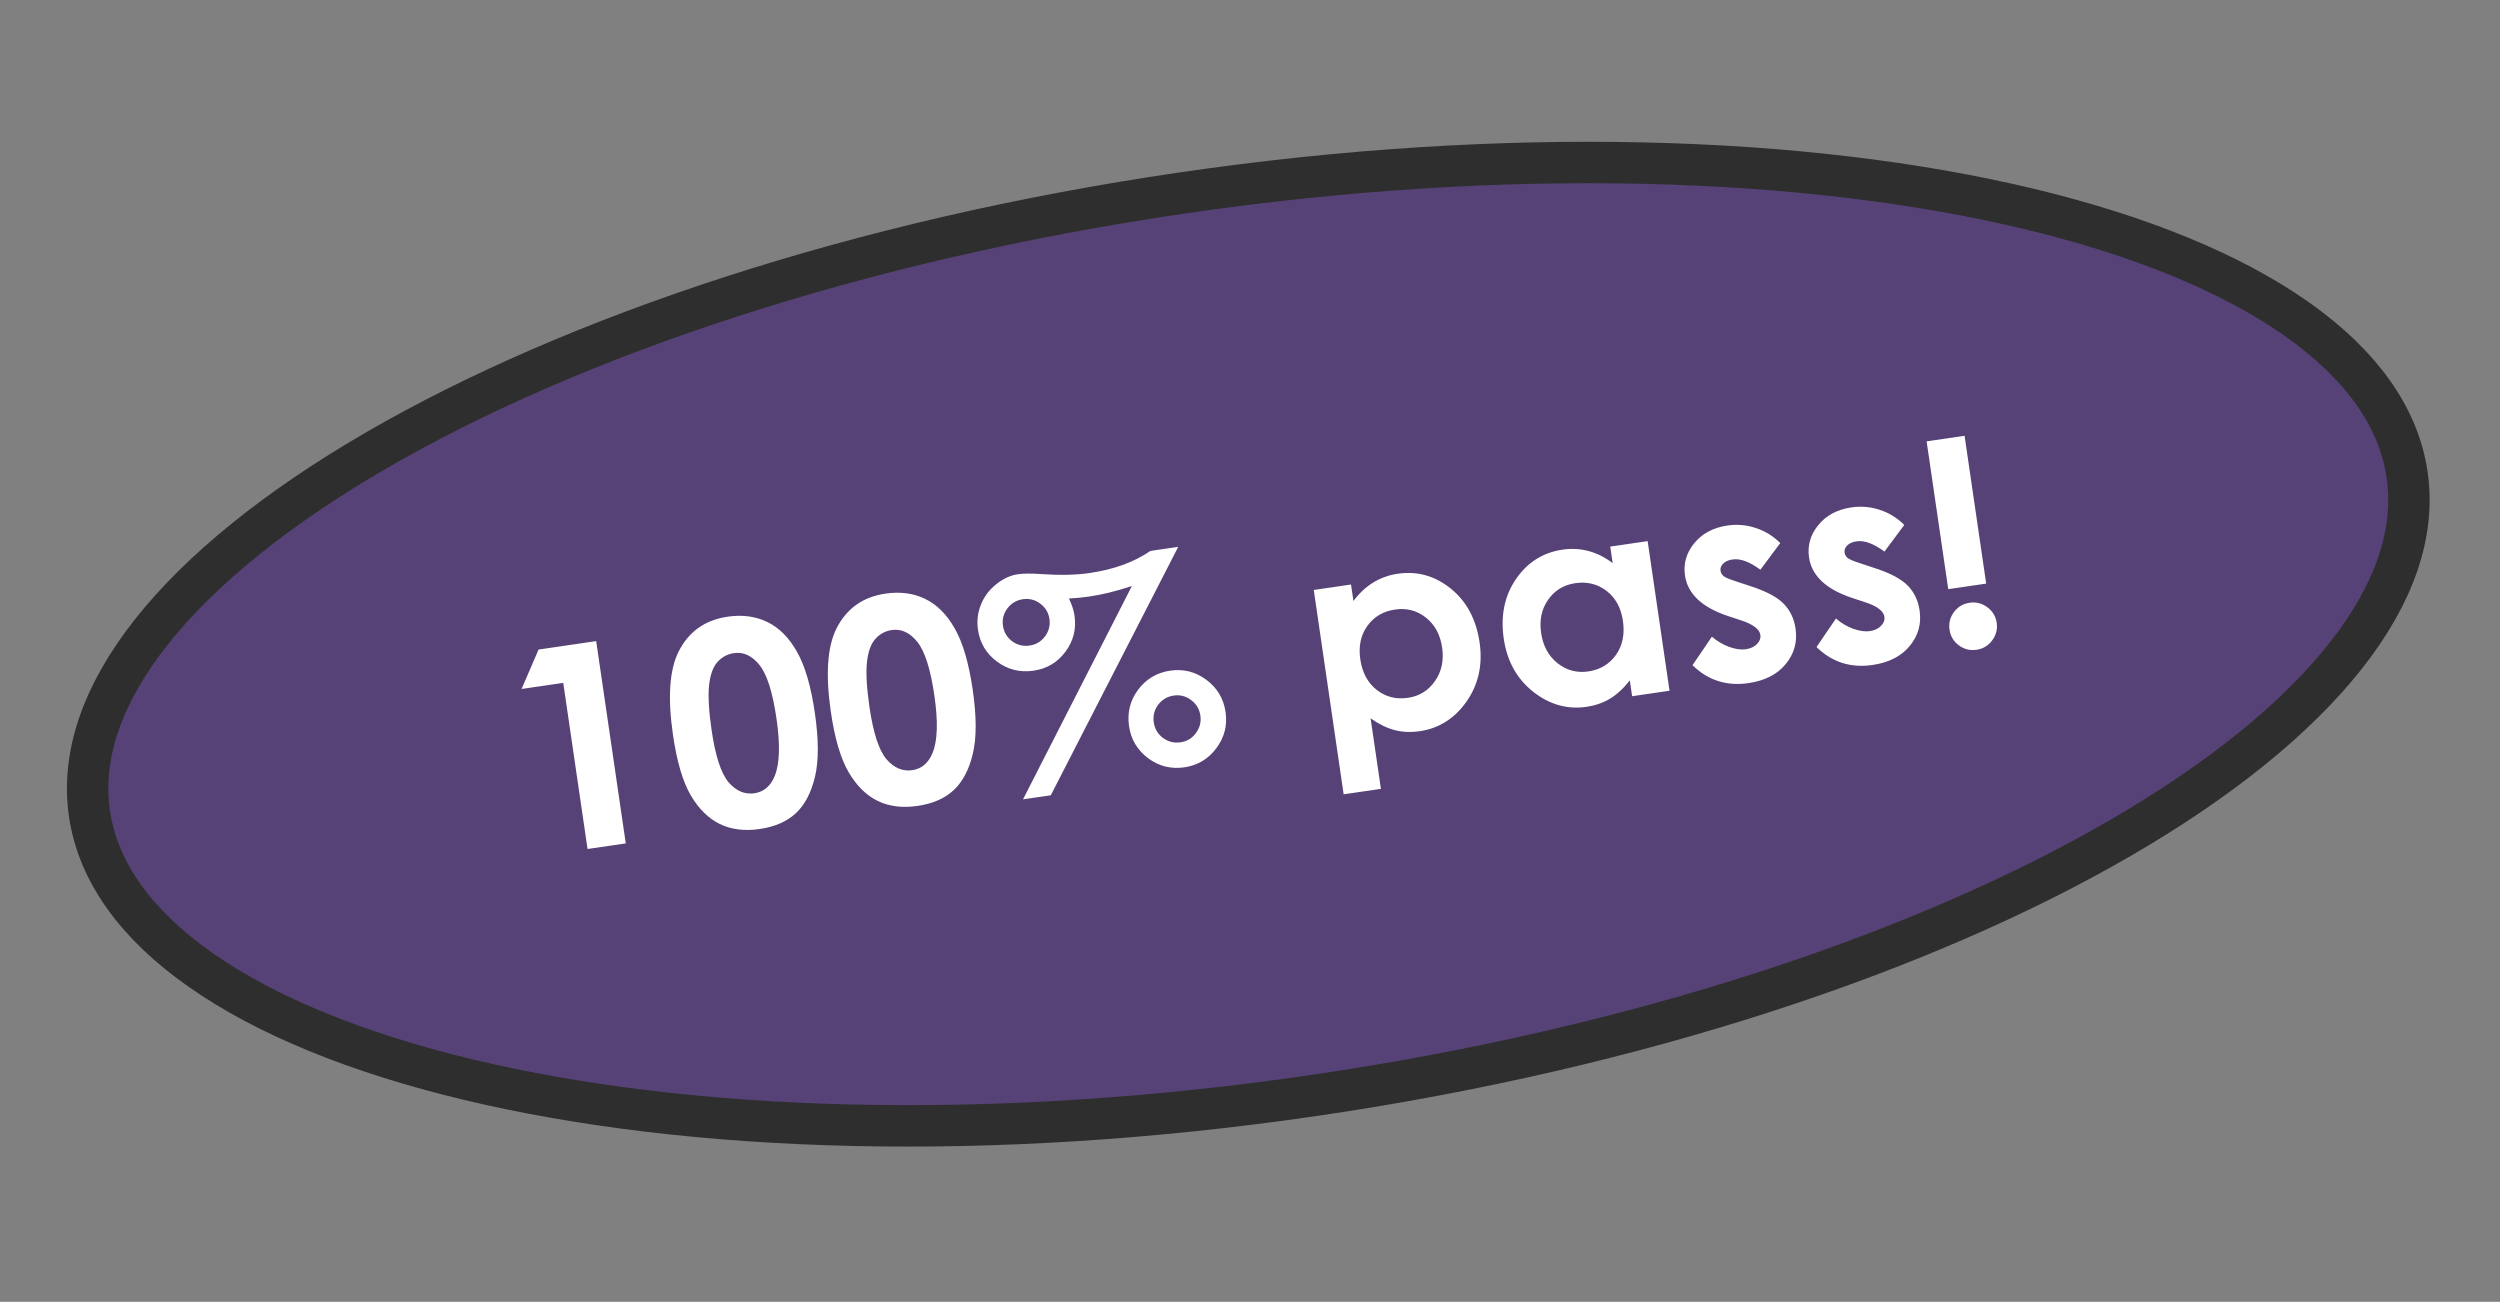
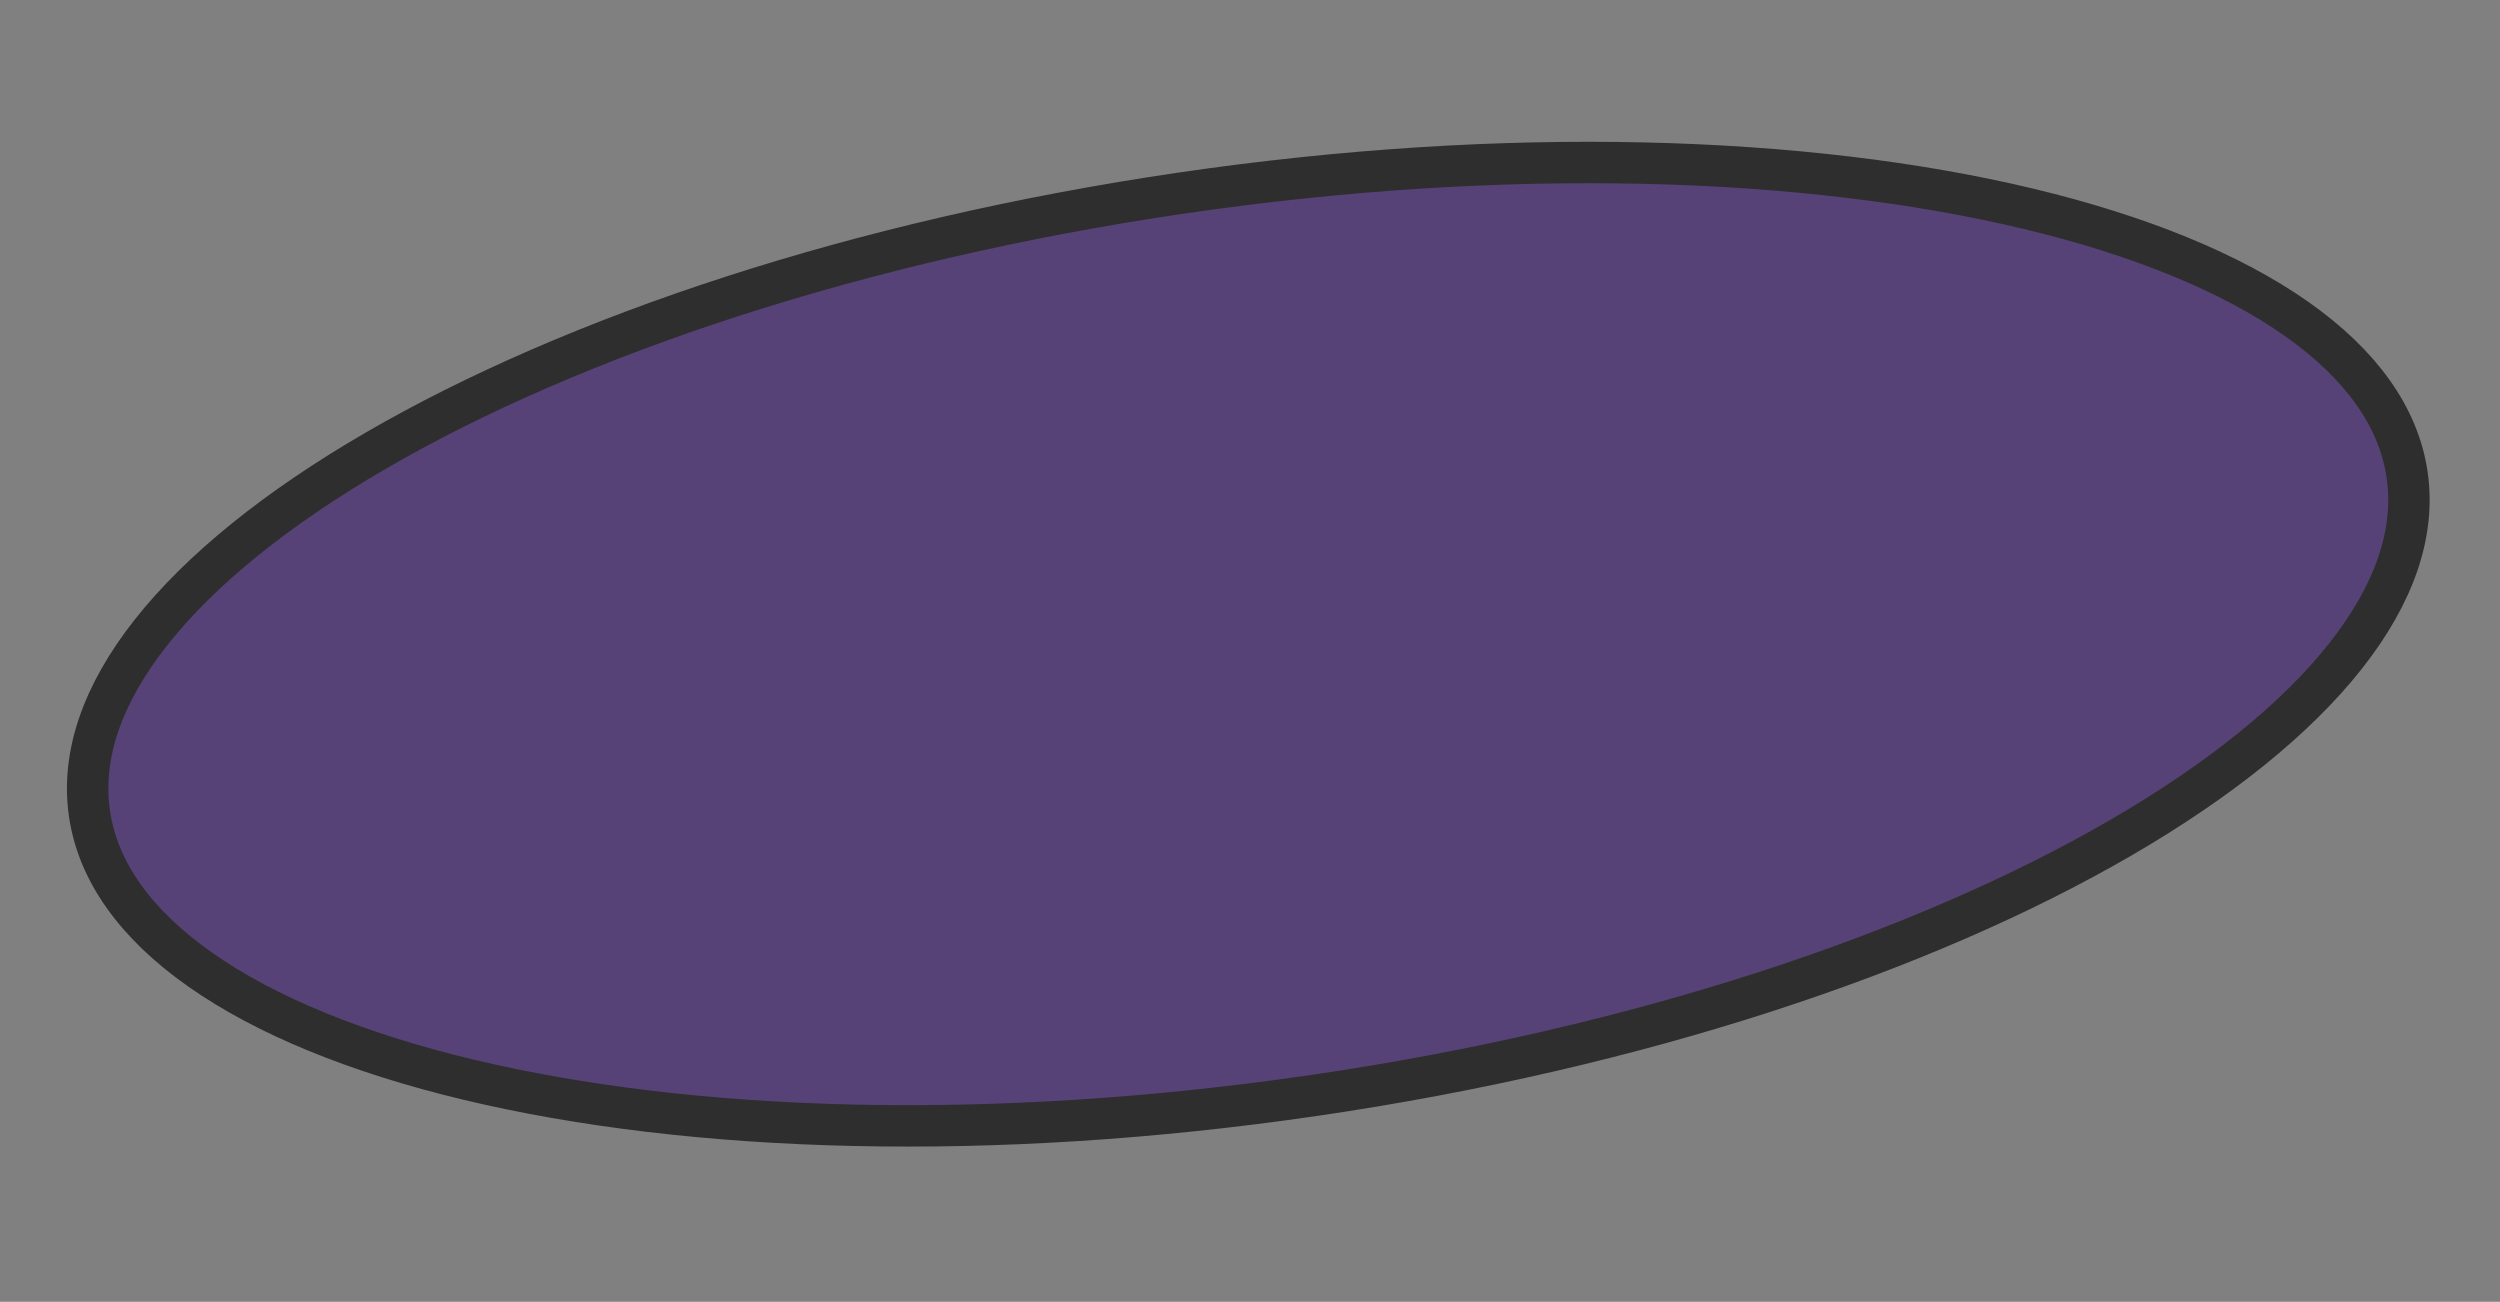
<svg xmlns="http://www.w3.org/2000/svg" width="169" height="88" viewBox="0 0 169 88" fill="none">
  <rect x="0" y="0" width="169" height="88" fill="#808080" stroke="none" />
  <path d="M162.72 32.09C163.29 35.99 161.884 40.133 158.556 44.349C155.227 48.569 150.051 52.753 143.351 56.64C129.957 64.411 110.729 70.85 88.846 74.05C66.963 77.251 46.696 76.589 31.638 72.979C24.105 71.173 17.948 68.647 13.549 65.558C9.153 62.47 6.619 58.904 6.049 55.005C5.479 51.105 6.885 46.962 10.212 42.746C13.542 38.526 18.718 34.342 25.418 30.455C38.812 22.684 58.04 16.245 79.923 13.044C101.806 9.844 122.073 10.506 137.131 14.116C144.664 15.922 150.821 18.448 155.22 21.538C159.616 24.625 162.149 28.191 162.72 32.09Z" fill="#564276" stroke="#2E2E2E" stroke-width="2.8" />
-   <path d="M36.407 43.909L40.302 43.339L42.302 57.014L39.718 57.392L38.076 46.162L35.259 46.574L36.407 43.909ZM49.186 41.688C50.184 41.542 51.078 41.662 51.868 42.046C52.665 42.43 53.332 43.098 53.87 44.051C54.414 44.997 54.817 46.369 55.08 48.166C55.346 49.982 55.351 51.424 55.096 52.493C54.847 53.562 54.42 54.384 53.814 54.96C53.207 55.53 52.389 55.89 51.361 56.04C50.332 56.191 49.432 56.078 48.662 55.704C47.892 55.329 47.238 54.684 46.699 53.769C46.16 52.854 45.759 51.498 45.496 49.701C45.129 47.191 45.25 45.315 45.86 44.074C46.54 42.708 47.649 41.913 49.186 41.688ZM49.612 44.152C49.172 44.216 48.803 44.416 48.504 44.751C48.204 45.079 48.014 45.601 47.935 46.315C47.856 47.029 47.913 48.05 48.107 49.376C48.36 51.105 48.74 52.271 49.246 52.874C49.757 53.471 50.341 53.721 50.998 53.624C51.63 53.532 52.086 53.146 52.367 52.465C52.708 51.643 52.75 50.346 52.49 48.573C52.228 46.776 51.842 45.566 51.333 44.944C50.831 44.322 50.257 44.057 49.612 44.152ZM59.858 40.128C60.855 39.982 61.75 40.101 62.54 40.485C63.337 40.869 64.004 41.537 64.543 42.49C65.086 43.436 65.489 44.808 65.752 46.605C66.018 48.421 66.023 49.864 65.768 50.933C65.519 52.001 65.092 52.823 64.486 53.399C63.879 53.969 63.062 54.329 62.033 54.479C61.004 54.63 60.105 54.518 59.334 54.143C58.564 53.768 57.91 53.123 57.371 52.208C56.832 51.293 56.431 49.937 56.168 48.14C55.801 45.63 55.922 43.754 56.532 42.513C57.212 41.148 58.321 40.352 59.858 40.128ZM60.285 42.591C59.844 42.655 59.475 42.855 59.176 43.19C58.876 43.519 58.686 44.04 58.607 44.754C58.528 45.468 58.585 46.489 58.779 47.815C59.032 49.544 59.411 50.71 59.918 51.313C60.429 51.91 61.013 52.16 61.67 52.064C62.302 51.971 62.758 51.585 63.039 50.904C63.38 50.082 63.422 48.785 63.163 47.012C62.9 45.215 62.514 44.006 62.005 43.384C61.502 42.761 60.929 42.497 60.285 42.591ZM77.771 37.242L79.648 36.967L71.033 53.761L69.156 54.036L76.514 39.619C75.969 39.794 75.456 39.941 74.974 40.063C74.49 40.178 74.041 40.266 73.626 40.326C73.198 40.389 72.743 40.433 72.259 40.46C72.459 40.874 72.585 41.257 72.636 41.61C72.769 42.515 72.565 43.33 72.025 44.054C71.492 44.778 70.773 45.206 69.868 45.339C68.957 45.472 68.136 45.269 67.405 44.73C66.674 44.191 66.243 43.473 66.112 42.574C66.027 41.992 66.09 41.432 66.303 40.894C66.515 40.35 66.856 39.889 67.326 39.51C67.801 39.124 68.293 38.894 68.801 38.82C69.185 38.764 69.726 38.76 70.423 38.81C71.657 38.896 72.73 38.872 73.641 38.739C74.465 38.618 75.22 38.435 75.906 38.189C76.597 37.936 77.218 37.62 77.771 37.242ZM69.142 40.507C68.709 40.571 68.359 40.78 68.095 41.135C67.836 41.483 67.737 41.871 67.8 42.299C67.863 42.733 68.07 43.082 68.418 43.348C68.773 43.606 69.167 43.703 69.601 43.64C70.034 43.577 70.381 43.371 70.64 43.023C70.905 42.668 71.005 42.273 70.942 41.839C70.878 41.406 70.67 41.059 70.315 40.801C69.967 40.542 69.576 40.444 69.142 40.507ZM79.106 45.336C80.005 45.204 80.82 45.411 81.552 45.956C82.283 46.501 82.715 47.226 82.848 48.131C82.979 49.029 82.772 49.844 82.228 50.576C81.683 51.308 80.961 51.739 80.062 51.871C79.157 52.003 78.339 51.797 77.607 51.252C76.882 50.706 76.453 49.984 76.322 49.085C76.189 48.18 76.393 47.363 76.931 46.632C77.477 45.9 78.201 45.468 79.106 45.336ZM79.343 47.02C78.903 47.084 78.551 47.294 78.286 47.649C78.028 48.003 77.93 48.397 77.994 48.831C78.057 49.265 78.263 49.615 78.612 49.88C78.968 50.145 79.365 50.245 79.805 50.18C80.239 50.117 80.585 49.908 80.844 49.554C81.108 49.199 81.209 48.804 81.145 48.37C81.082 47.936 80.872 47.587 80.517 47.323C80.168 47.057 79.777 46.956 79.343 47.02ZM91.329 39.513L91.492 40.628C91.884 40.102 92.329 39.686 92.829 39.379C93.328 39.072 93.882 38.873 94.489 38.785C95.809 38.592 97.004 38.926 98.073 39.789C99.142 40.652 99.791 41.864 100.02 43.426C100.24 44.932 99.947 46.263 99.141 47.419C98.335 48.569 97.278 49.239 95.97 49.43C95.388 49.516 94.83 49.493 94.298 49.361C93.766 49.224 93.217 48.956 92.652 48.558L93.35 53.327L90.83 53.695L88.81 39.881L91.329 39.513ZM94.302 41.205C93.502 41.322 92.879 41.691 92.432 42.314C91.985 42.936 91.826 43.688 91.955 44.568C92.086 45.466 92.456 46.156 93.064 46.636C93.672 47.111 94.375 47.29 95.175 47.173C95.949 47.06 96.559 46.682 97.003 46.041C97.454 45.4 97.615 44.642 97.487 43.768C97.36 42.9 96.996 42.229 96.395 41.753C95.793 41.272 95.095 41.089 94.302 41.205ZM108.852 36.95L111.381 36.58L112.86 46.694L110.332 47.064L110.175 45.995C109.748 46.538 109.299 46.952 108.828 47.236C108.362 47.514 107.838 47.695 107.256 47.78C105.948 47.971 104.743 47.631 103.641 46.761C102.538 45.884 101.876 44.693 101.656 43.187C101.427 41.625 101.702 40.278 102.48 39.145C103.257 38.012 104.306 37.349 105.626 37.156C106.233 37.067 106.82 37.098 107.387 37.25C107.953 37.401 108.496 37.673 109.016 38.065L108.852 36.95ZM106.489 39.422C105.702 39.538 105.089 39.912 104.65 40.546C104.21 41.174 104.053 41.921 104.18 42.789C104.308 43.663 104.677 44.343 105.286 44.83C105.901 45.316 106.597 45.502 107.371 45.389C108.171 45.272 108.793 44.899 109.24 44.271C109.685 43.636 109.842 42.869 109.71 41.971C109.582 41.091 109.214 40.416 108.607 39.948C108.001 39.48 107.295 39.304 106.489 39.422ZM120.345 36.712L119.003 38.513C118.273 37.974 117.647 37.743 117.126 37.819C116.841 37.861 116.627 37.955 116.484 38.103C116.34 38.244 116.281 38.405 116.308 38.584C116.328 38.721 116.396 38.841 116.512 38.944C116.634 39.04 116.911 39.158 117.343 39.297L118.34 39.626C119.39 39.966 120.134 40.361 120.574 40.809C121.013 41.258 121.282 41.82 121.38 42.495C121.512 43.394 121.29 44.192 120.715 44.89C120.146 45.587 119.307 46.017 118.197 46.179C116.722 46.395 115.46 45.991 114.412 44.967L115.725 43.038C116.073 43.341 116.461 43.572 116.89 43.731C117.323 43.883 117.695 43.936 118.005 43.891C118.34 43.842 118.597 43.722 118.778 43.531C118.959 43.34 119.034 43.139 119.003 42.928C118.946 42.538 118.522 42.211 117.73 41.947L116.812 41.644C115.056 41.059 114.087 40.147 113.905 38.907C113.788 38.108 113.995 37.381 114.526 36.728C115.063 36.067 115.811 35.666 116.772 35.526C117.429 35.43 118.067 35.485 118.686 35.692C119.31 35.892 119.863 36.232 120.345 36.712ZM128.73 35.486L127.389 37.287C126.658 36.748 126.032 36.517 125.511 36.593C125.226 36.634 125.012 36.729 124.869 36.877C124.725 37.018 124.667 37.178 124.693 37.358C124.713 37.495 124.781 37.614 124.897 37.718C125.019 37.814 125.296 37.931 125.728 38.071L126.725 38.4C127.775 38.74 128.52 39.134 128.959 39.583C129.398 40.031 129.667 40.593 129.765 41.269C129.897 42.167 129.675 42.966 129.1 43.664C128.531 44.361 127.692 44.791 126.582 44.953C125.107 45.169 123.845 44.765 122.797 43.741L124.11 41.811C124.458 42.115 124.846 42.346 125.275 42.505C125.708 42.657 126.08 42.71 126.39 42.664C126.725 42.615 126.982 42.495 127.163 42.304C127.344 42.114 127.419 41.913 127.389 41.702C127.332 41.311 126.907 40.984 126.115 40.72L125.197 40.418C123.441 39.833 122.472 38.92 122.29 37.681C122.173 36.882 122.381 36.155 122.912 35.501C123.448 34.84 124.196 34.44 125.157 34.299C125.814 34.203 126.452 34.259 127.071 34.466C127.695 34.666 128.248 35.006 128.73 35.486ZM130.239 29.834L132.805 29.459L134.266 39.452L131.701 39.827L130.239 29.834ZM133.145 40.746C133.585 40.682 133.983 40.782 134.338 41.046C134.699 41.31 134.912 41.662 134.977 42.102C135.04 42.536 134.937 42.934 134.667 43.296C134.402 43.651 134.05 43.861 133.61 43.925C133.17 43.99 132.773 43.889 132.417 43.625C132.062 43.36 131.852 43.008 131.788 42.568C131.724 42.128 131.824 41.73 132.088 41.375C132.353 41.02 132.705 40.81 133.145 40.746Z" fill="white" />
</svg>